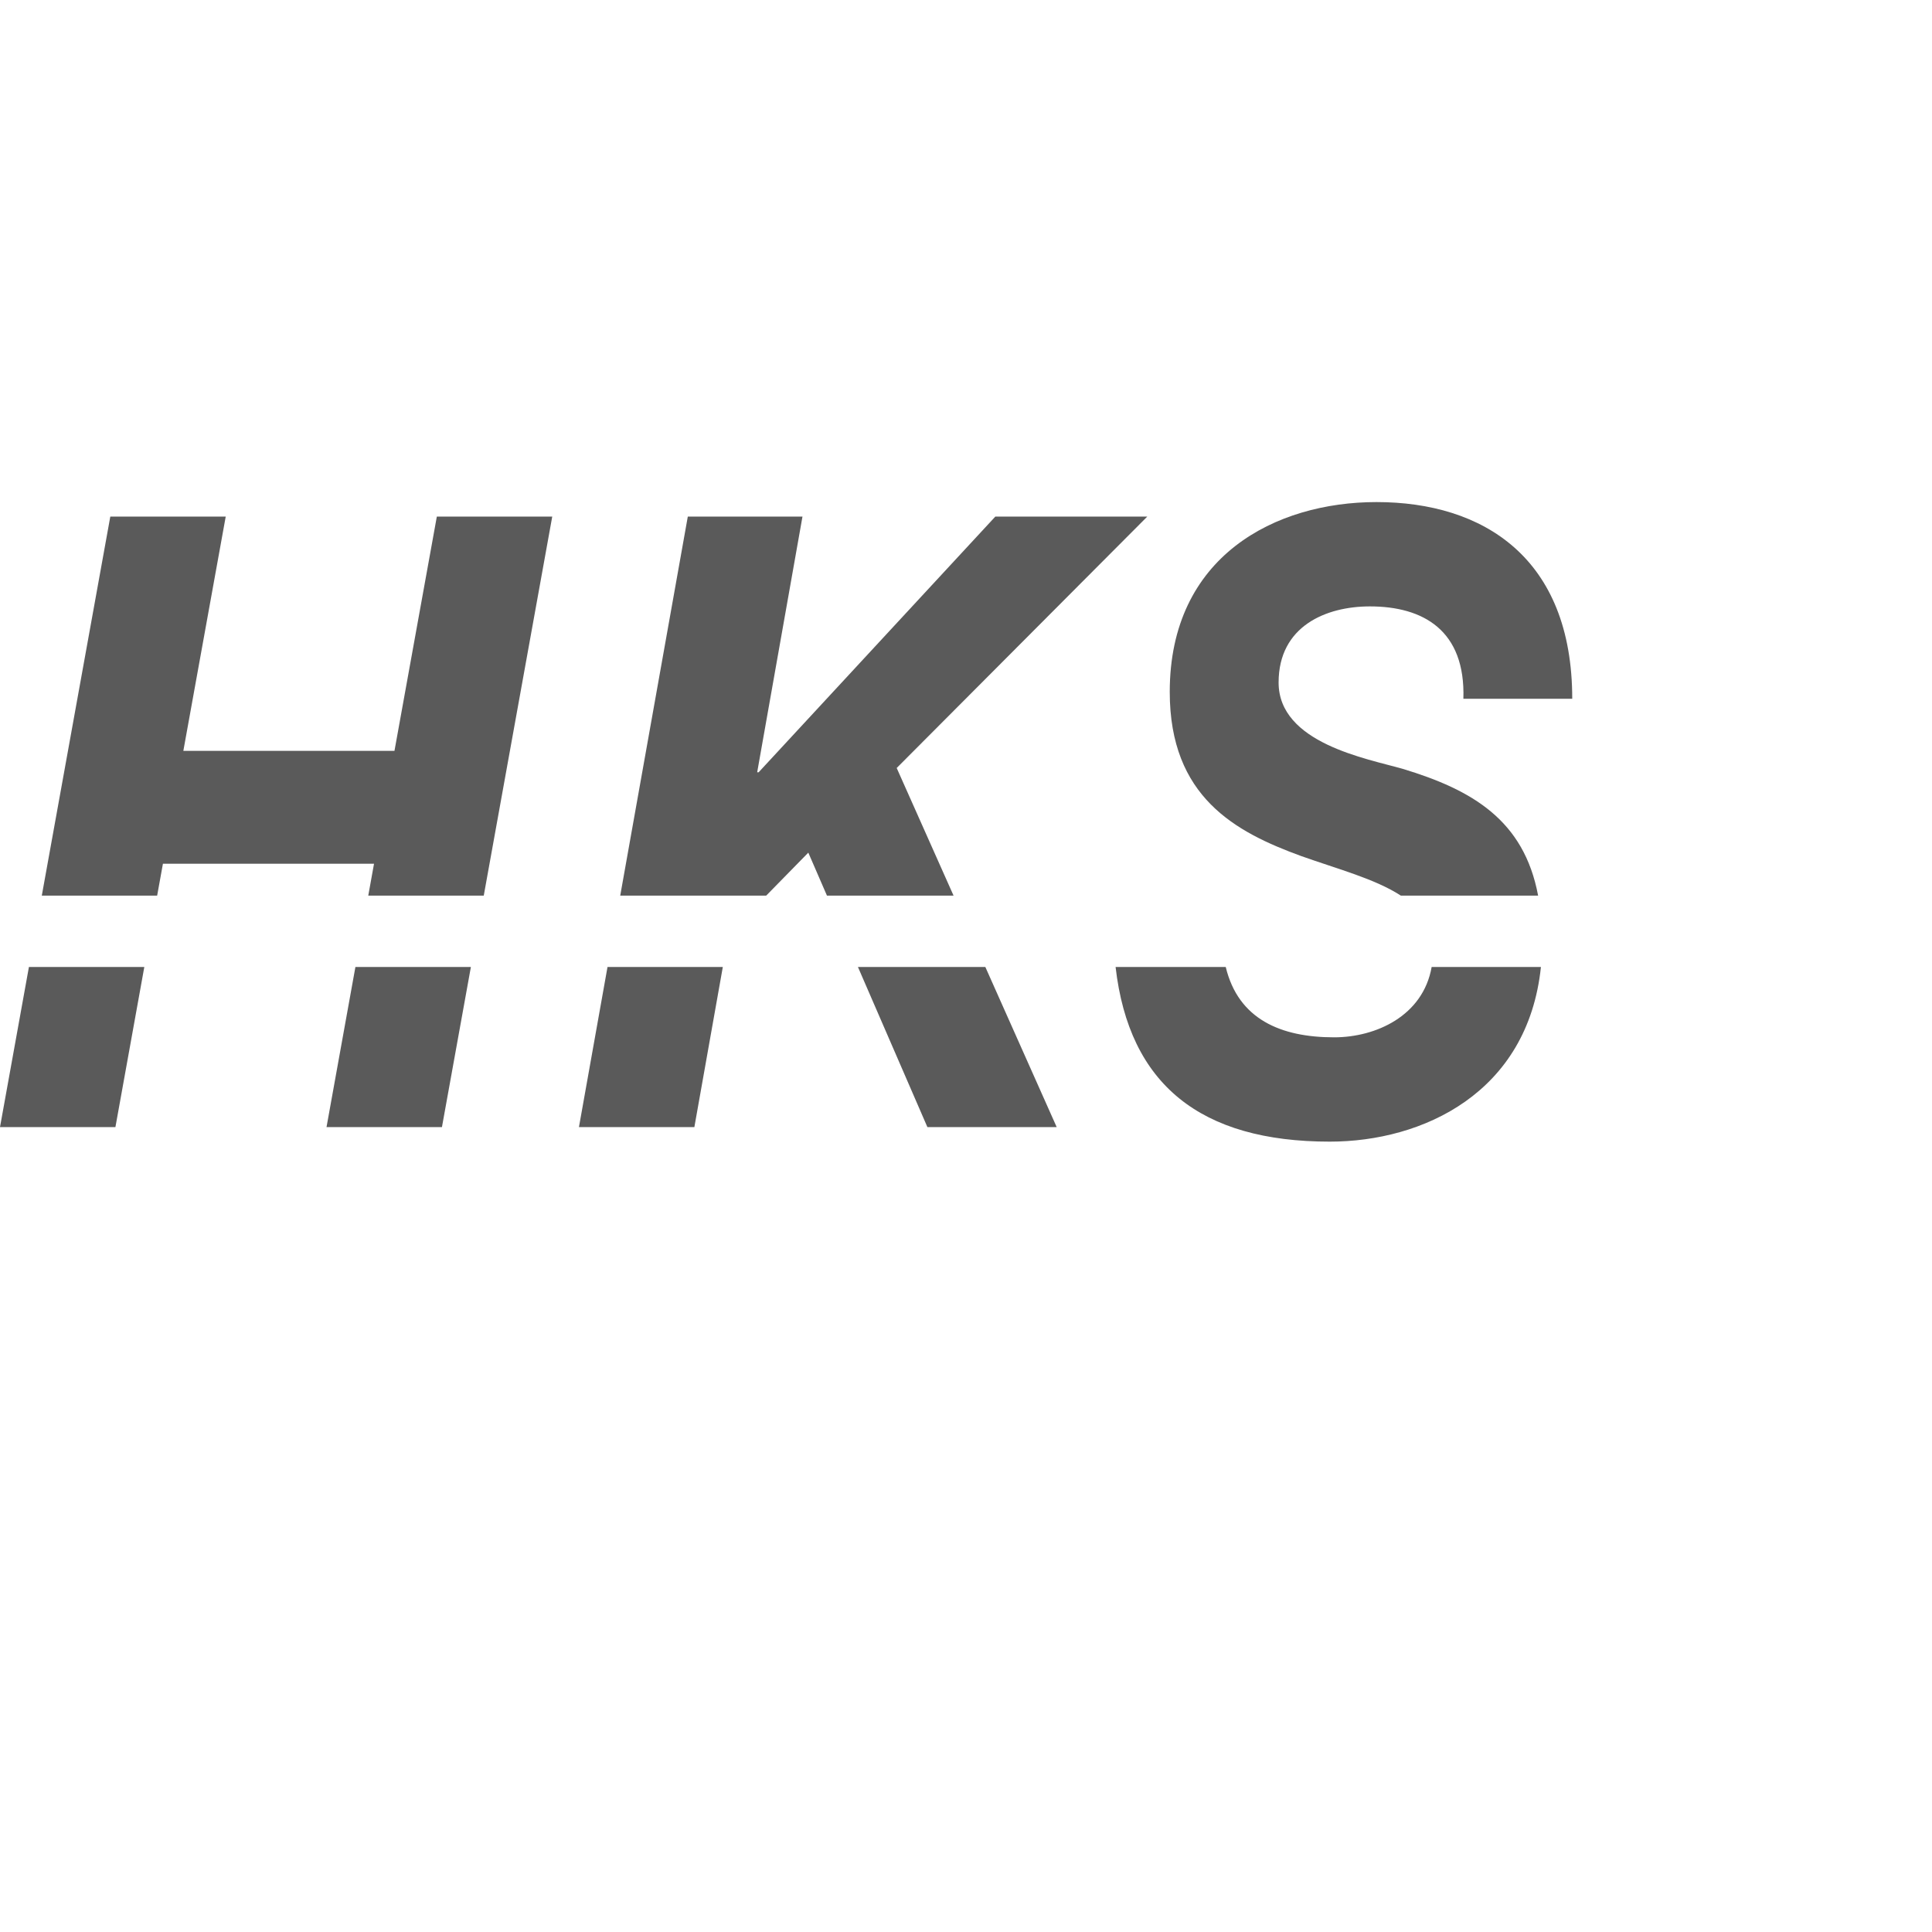
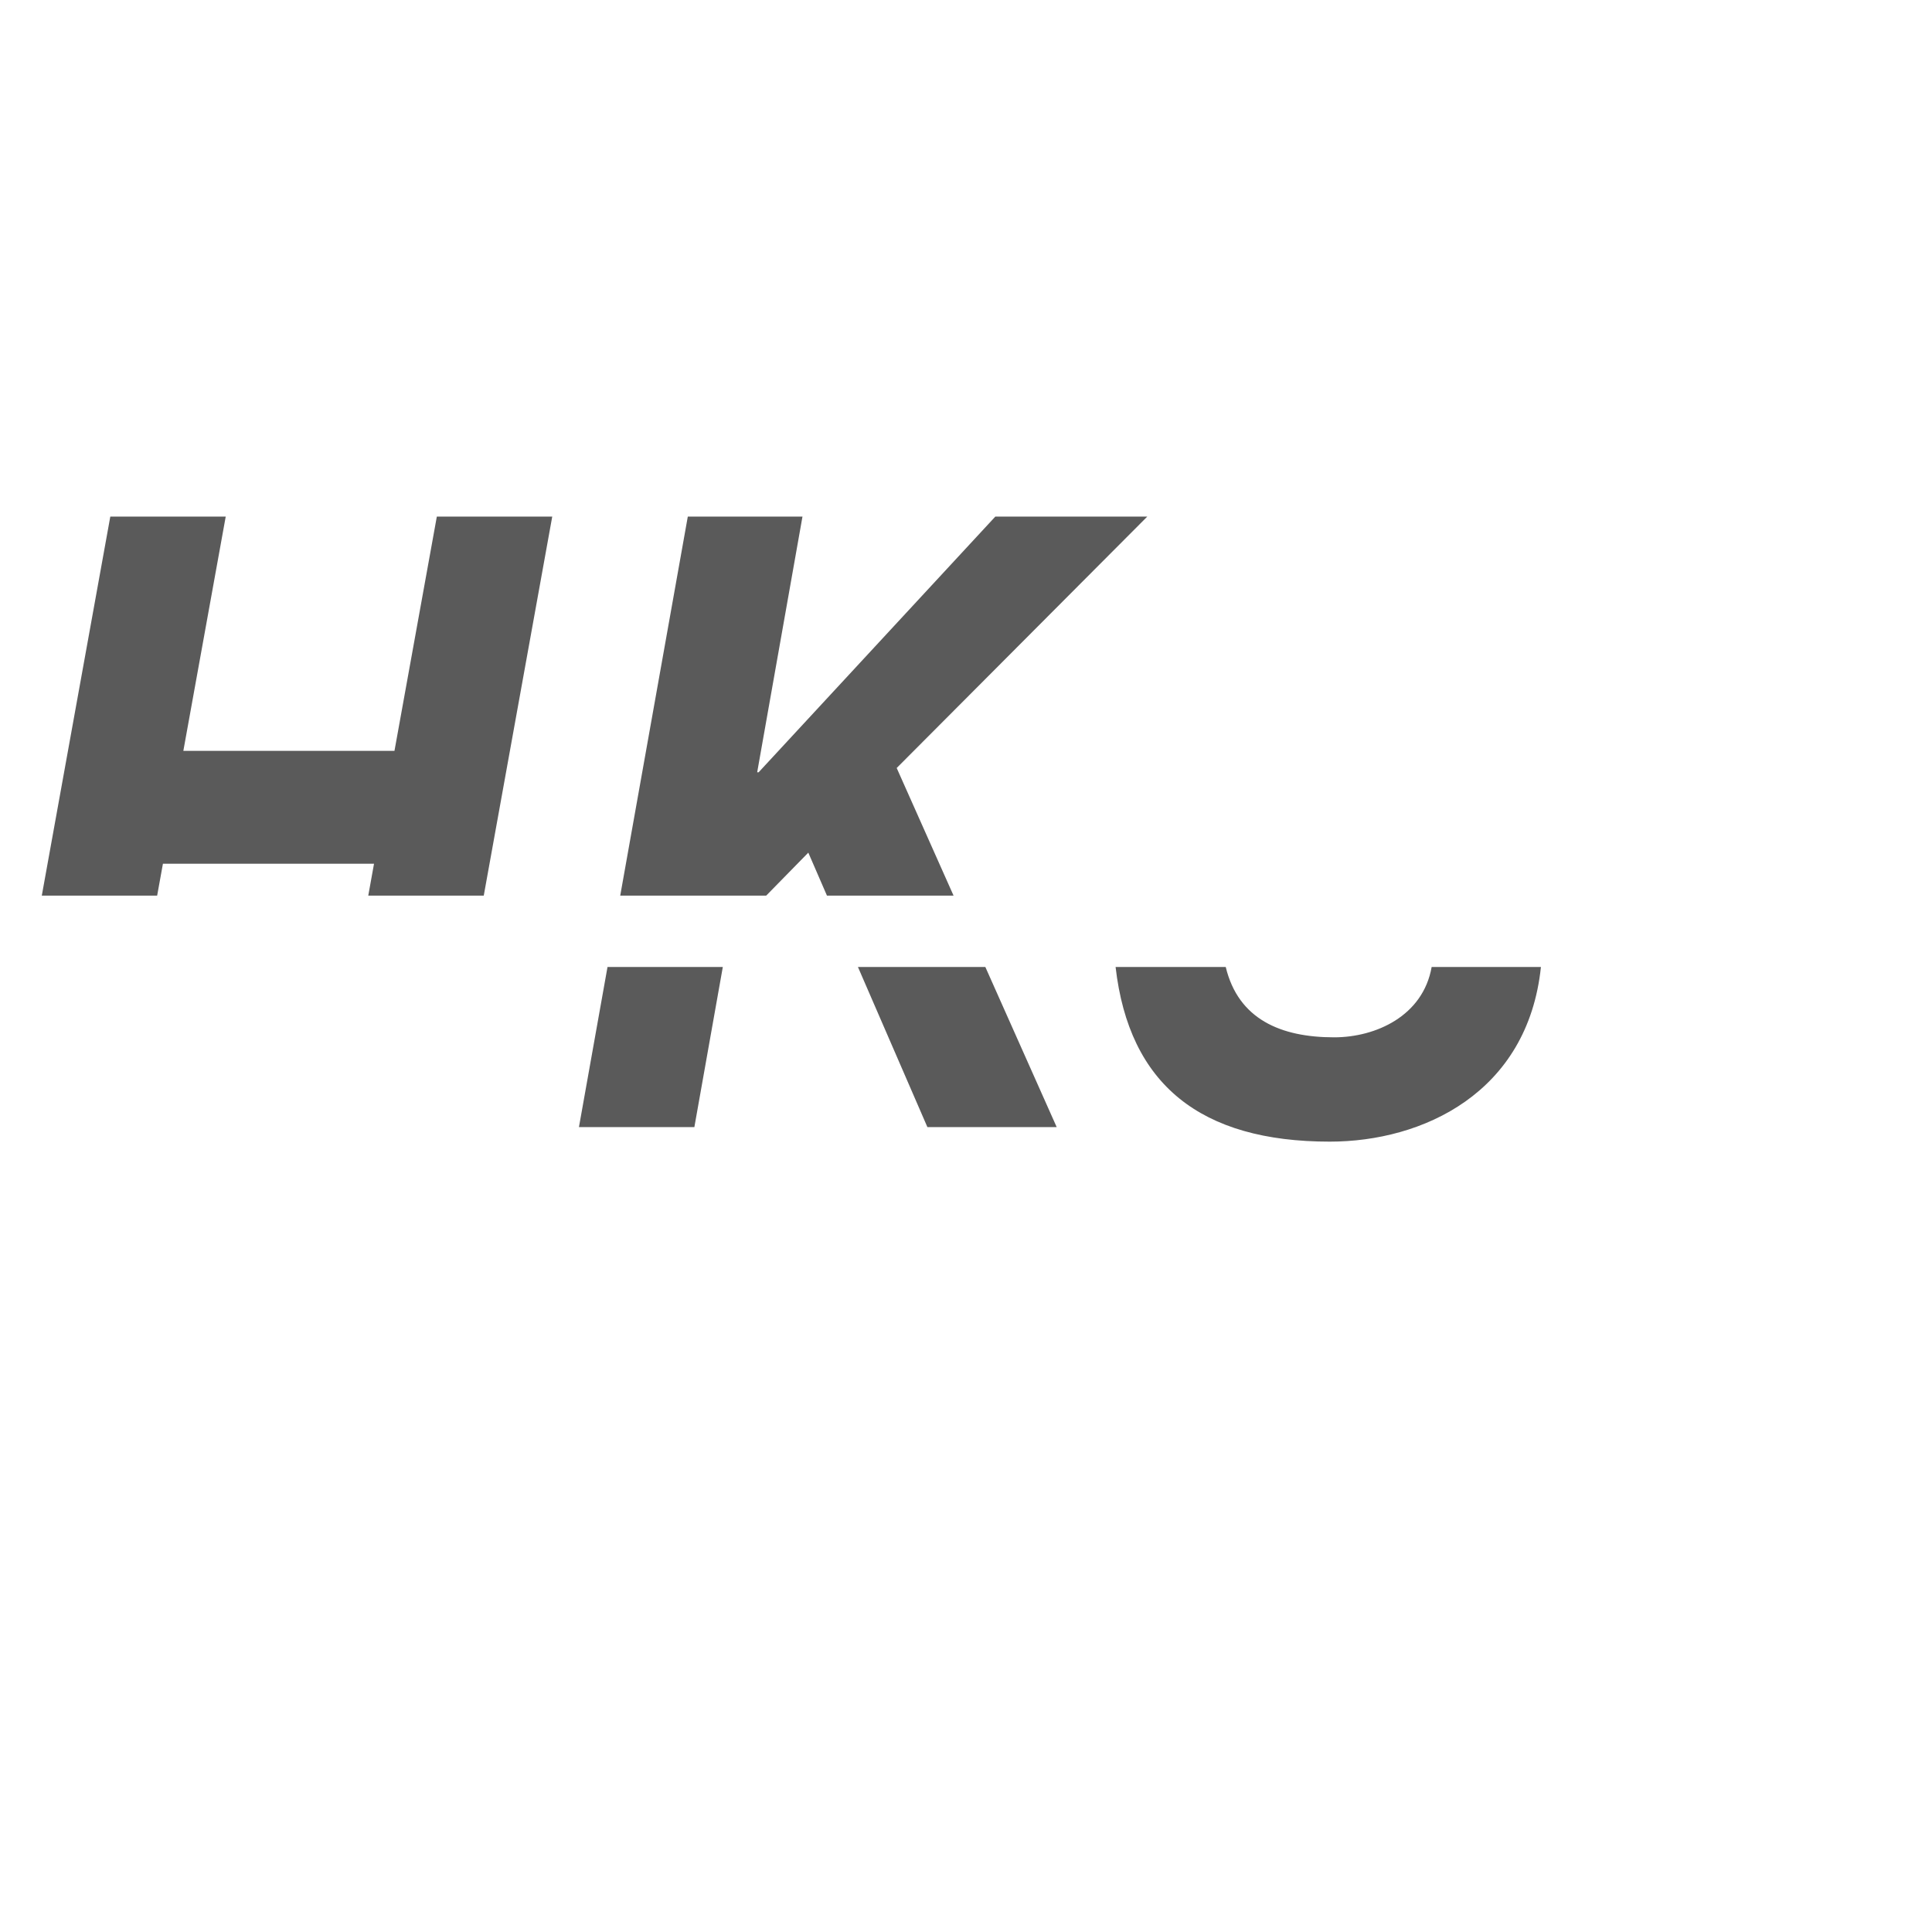
<svg xmlns="http://www.w3.org/2000/svg" width="396" height="396" viewBox="0 0 396 396" fill="none">
-   <path d="M266.718 175.471C274.265 178.151 281.875 180.153 287.124 183.57H315.265C312.365 168.088 301.771 161.907 287.522 157.591C280.184 155.488 262.074 152.336 262.074 139.894C262.074 128.321 271.809 124.293 280.782 124.293C291.718 124.293 300.401 129.202 299.947 143.224H322.26C322.26 114.307 303.993 102.909 282.137 102.909C261.473 102.909 239.761 113.95 239.761 141.823C239.765 163.374 253.241 170.558 266.718 175.471Z" fill="#5A5A5A" />
  <path d="M293.445 198.196C291.677 208.245 281.995 212.62 273.448 212.62C262.55 212.62 253.815 208.93 251.236 198.196H228.661C231.432 222.33 246.1 234 272.557 234C291.611 234 313.141 224.028 315.842 198.196H293.445Z" fill="#5A5A5A" />
  <path d="M157.051 183.57L165.678 174.765L169.497 183.57H195.448L183.795 157.417L235.155 105.886H204.008L155.496 158.294H155.199L164.483 105.886H140.978L127.128 183.57H157.051Z" fill="#5A5A5A" />
  <path d="M175.848 198.196L190.086 231.02H216.589L201.962 198.196H175.848Z" fill="#5A5A5A" />
  <path d="M124.522 198.196L118.666 231.02H142.324L148.156 198.196H124.522Z" fill="#5A5A5A" />
-   <path d="M5.929 198.196L0 231.02H23.658L29.581 198.196H5.929Z" fill="#5A5A5A" />
  <path d="M32.213 183.57L33.394 177.043H76.661L75.484 183.57H99.156L113.192 105.886H89.537L80.854 153.905H37.58L46.266 105.886H22.608L8.568 183.57H32.213Z" fill="#5A5A5A" />
-   <path d="M72.849 198.196L66.927 231.02H90.585L96.518 198.196H72.849Z" fill="#5A5A5A" />
</svg>